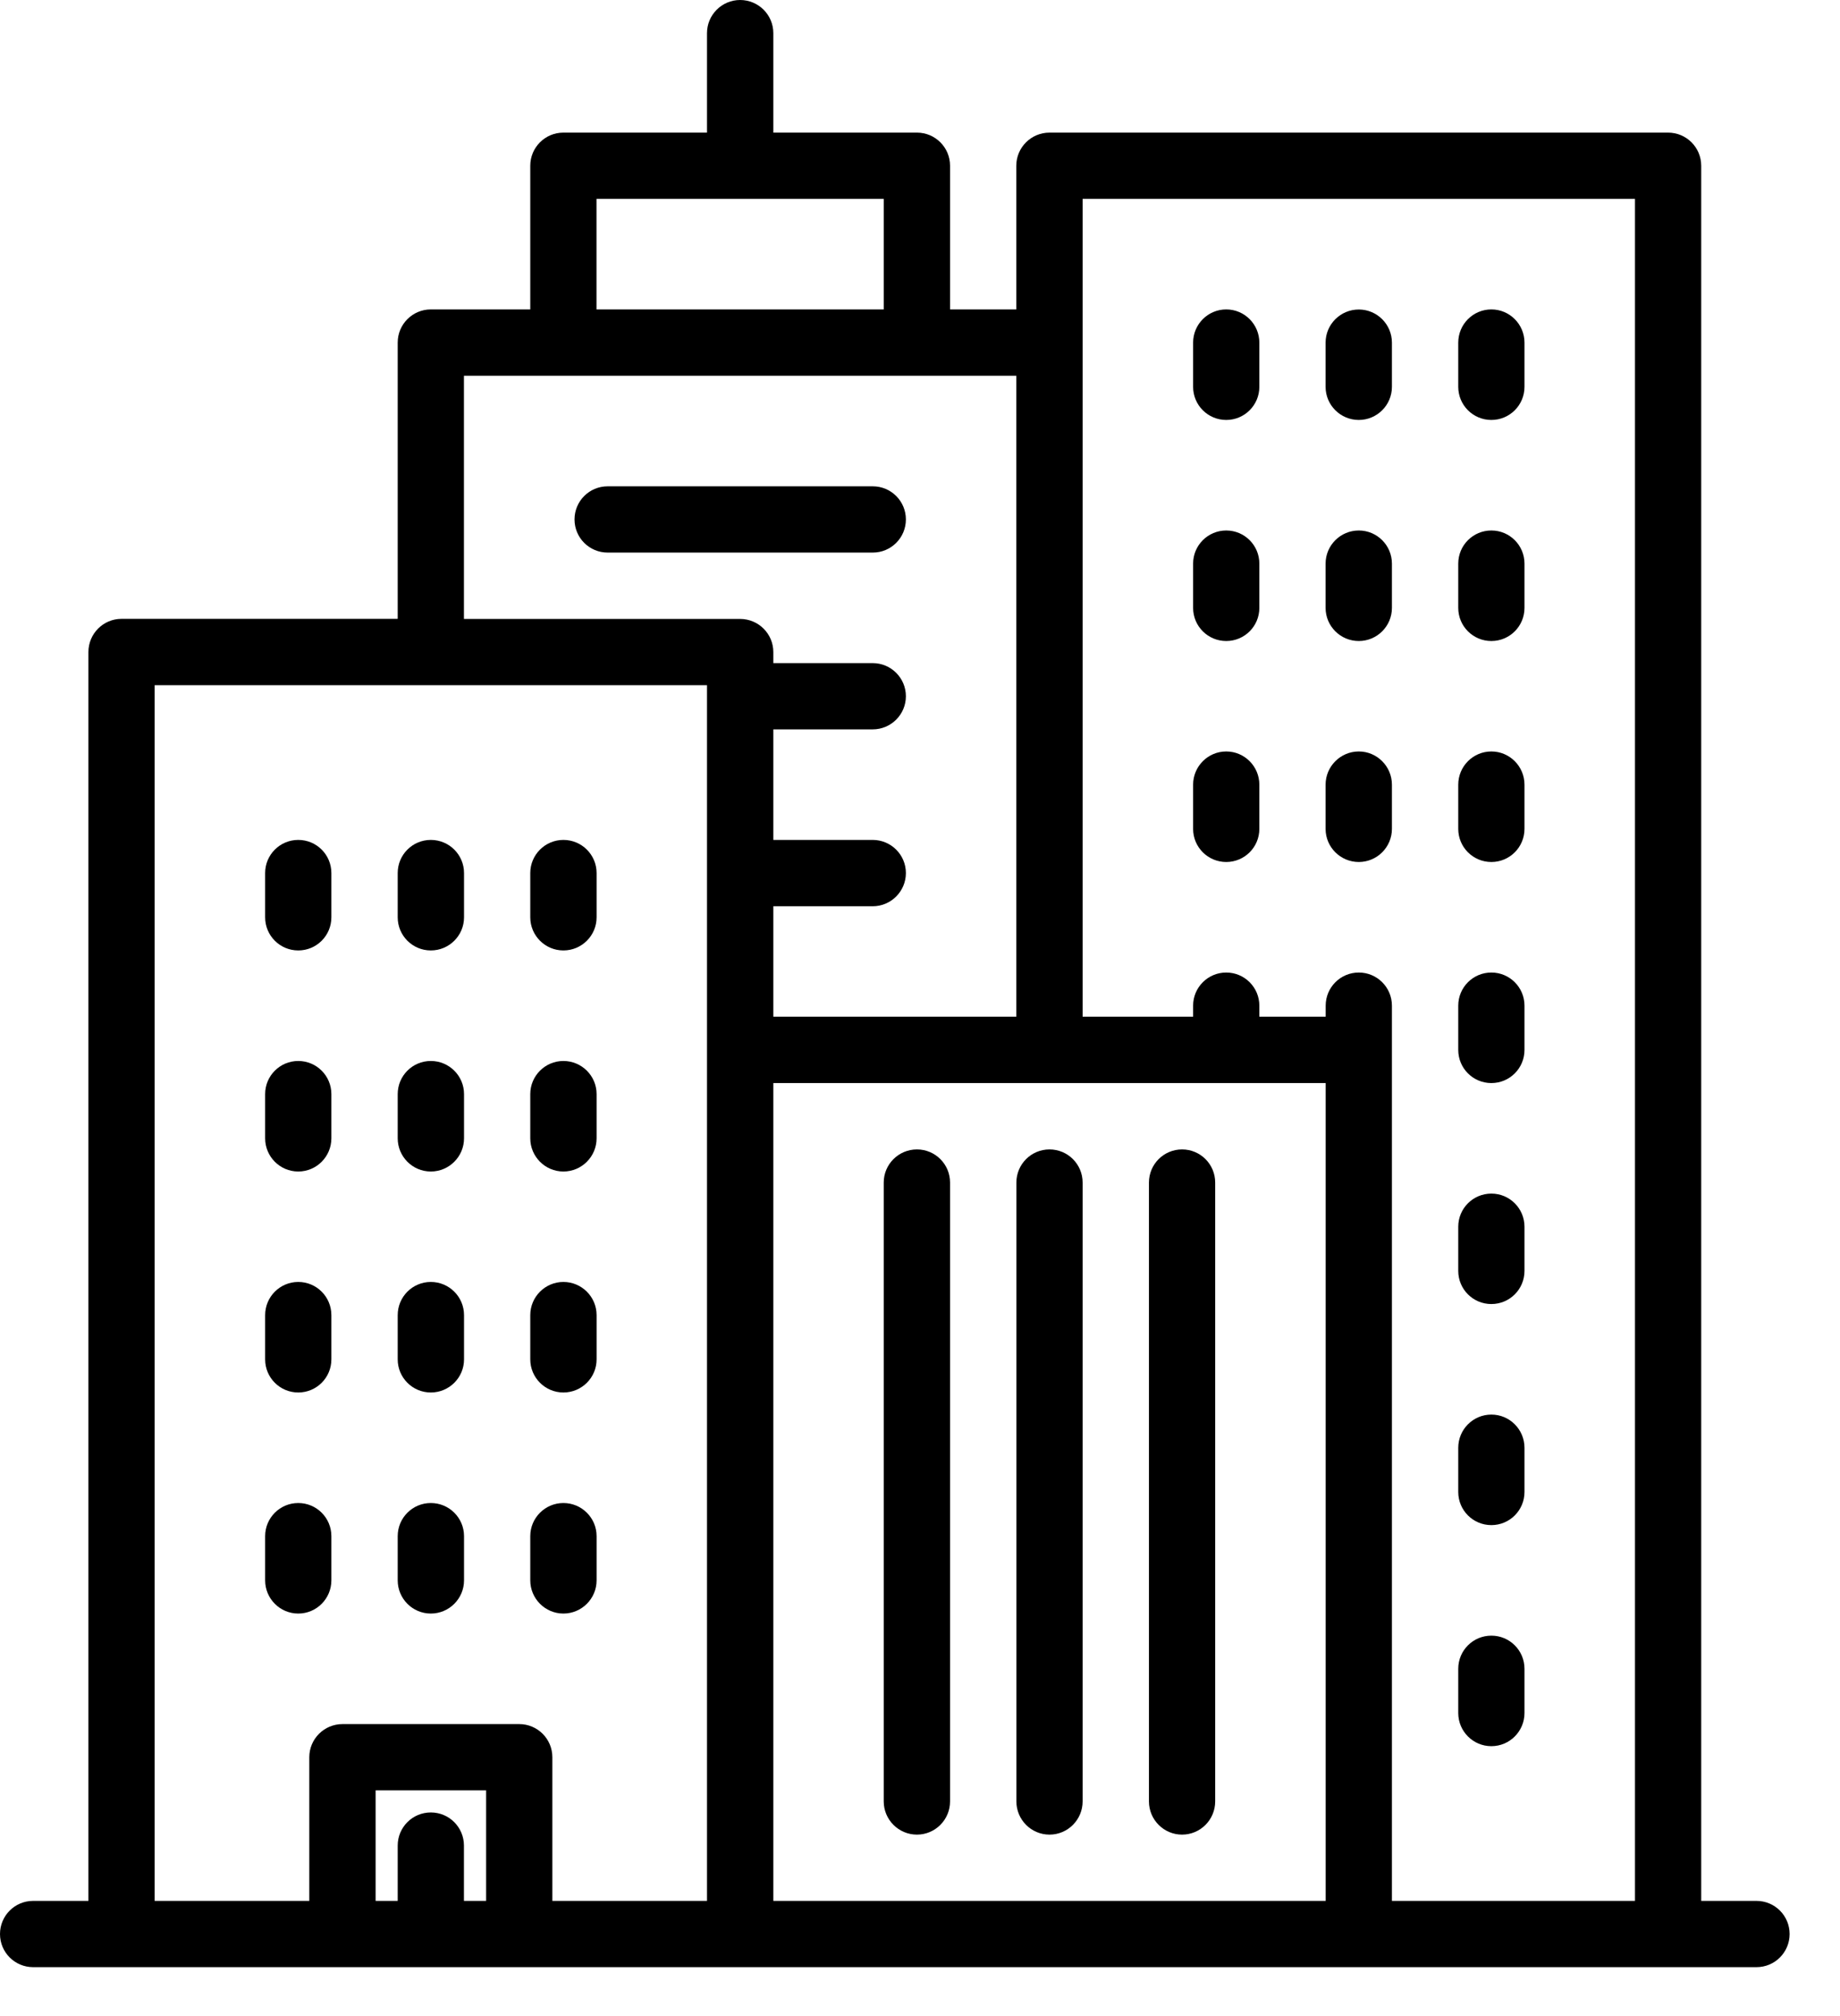
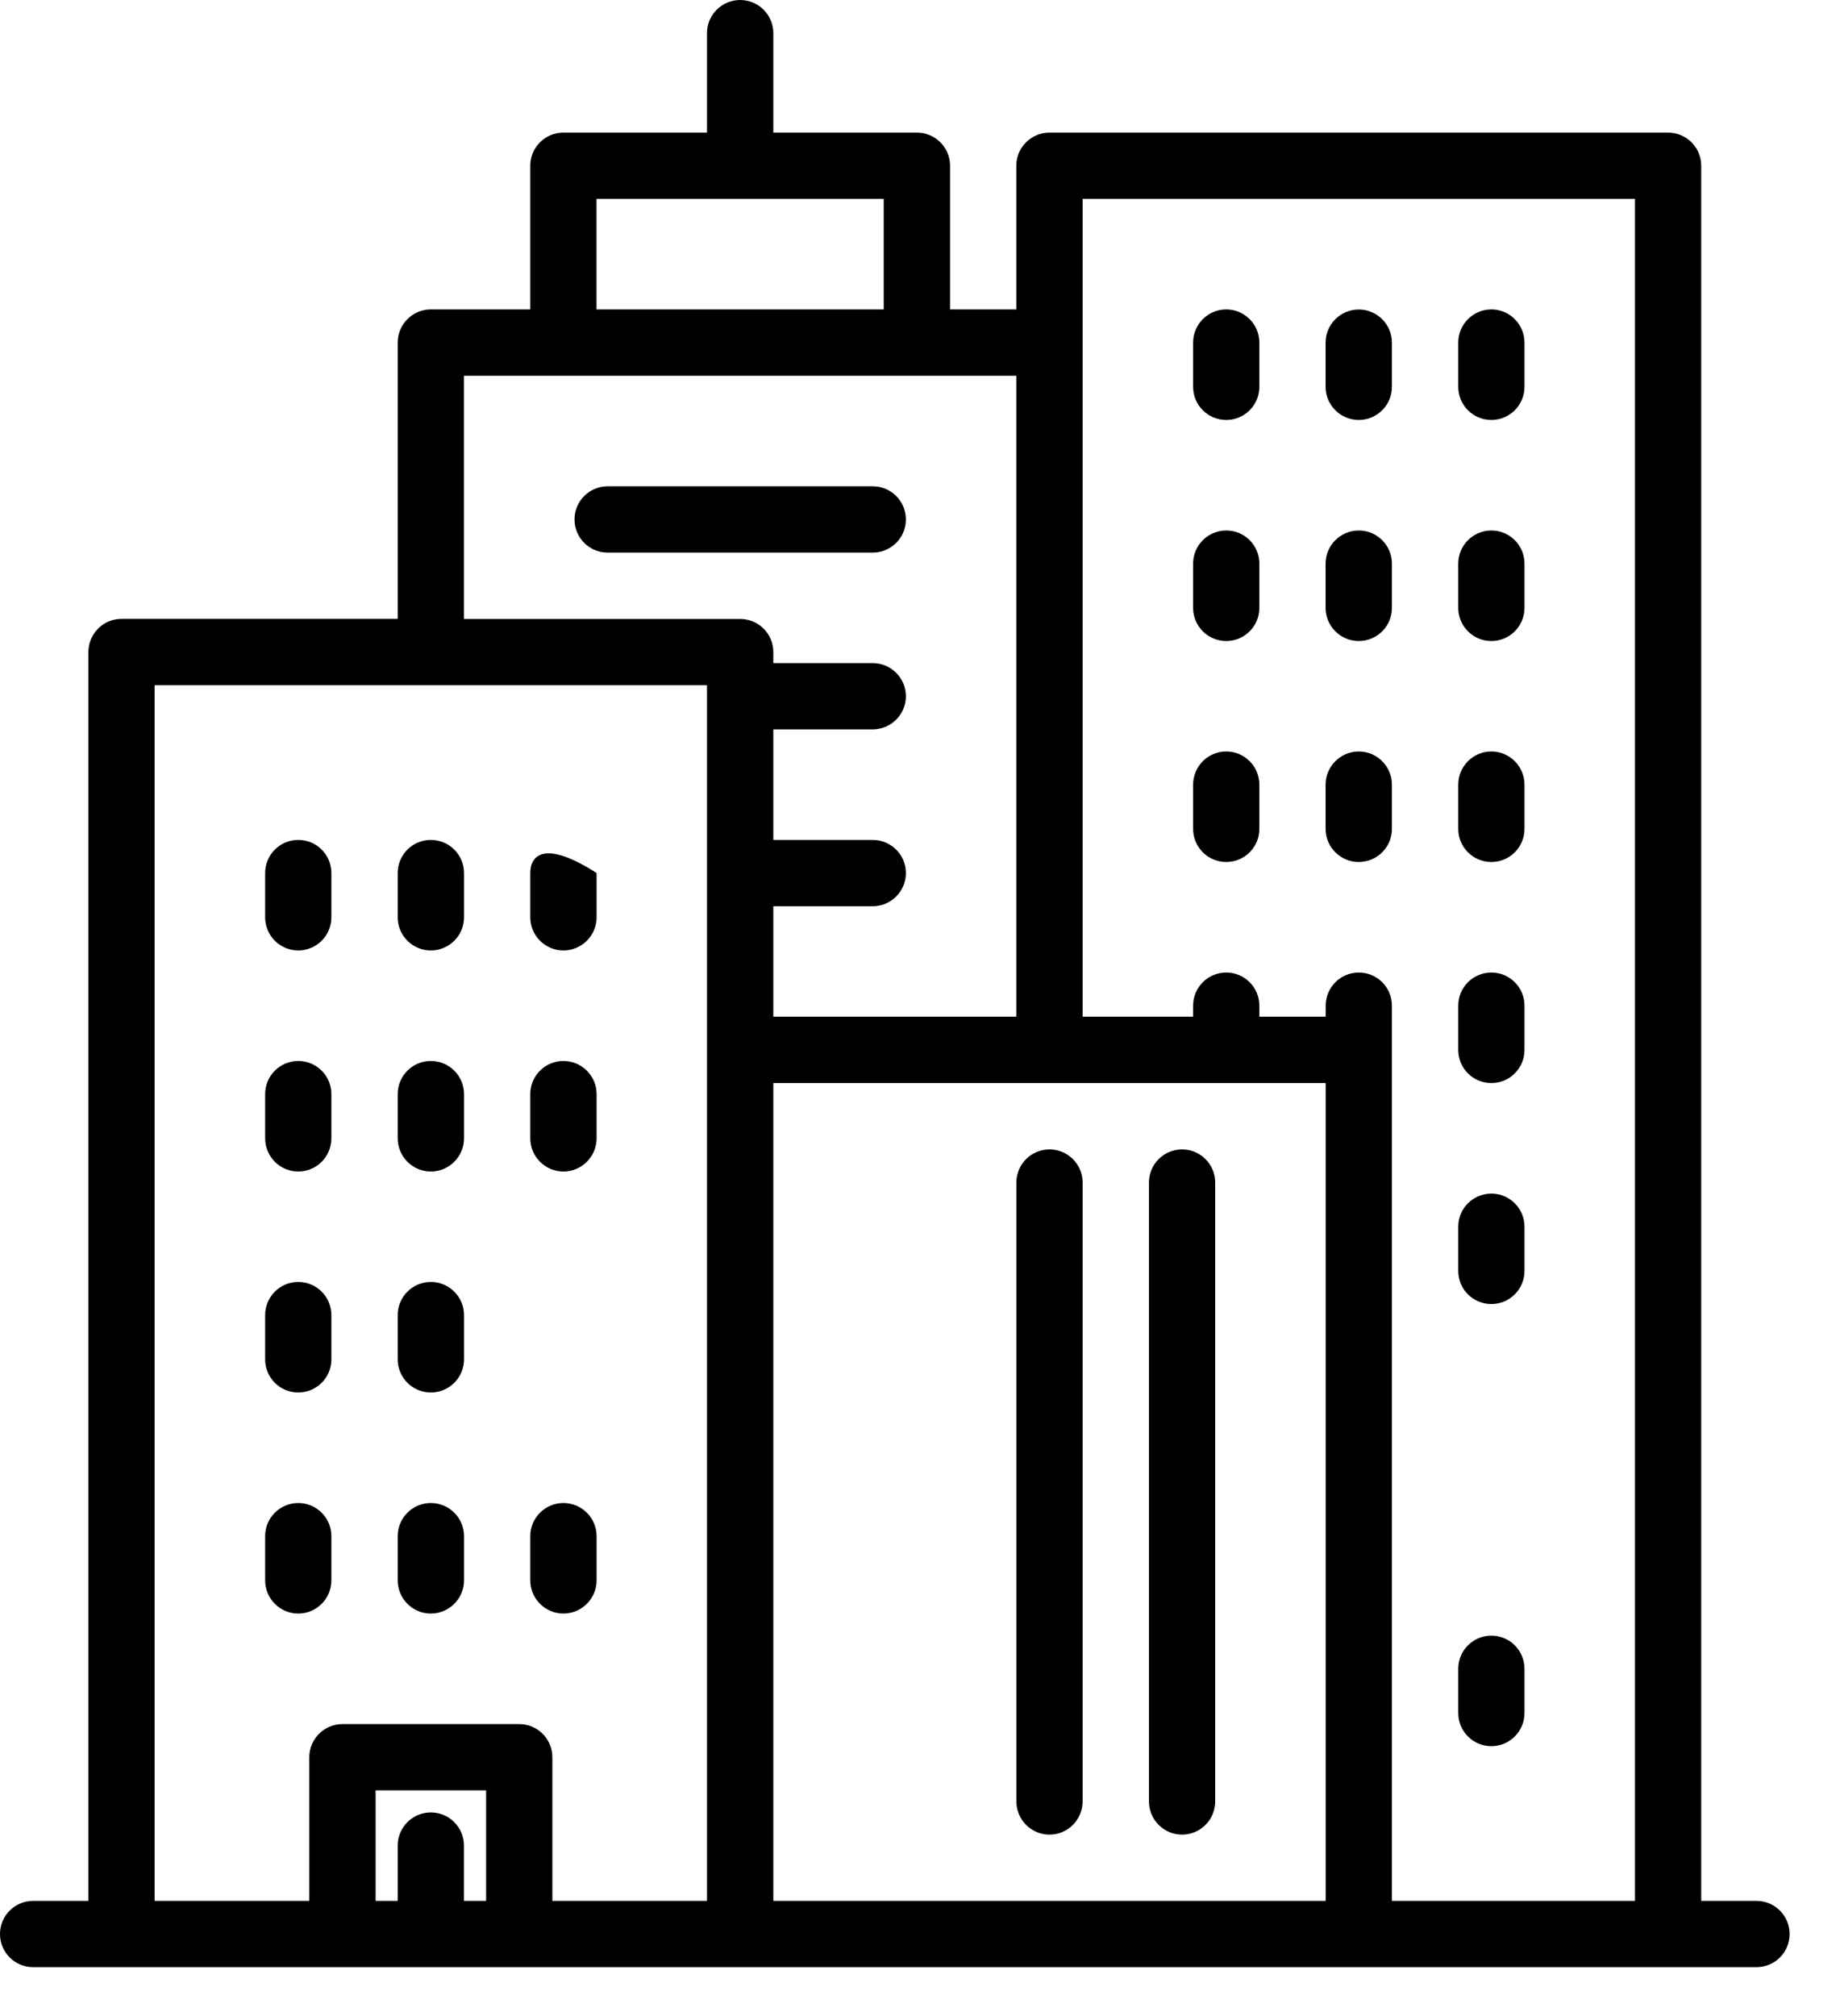
<svg xmlns="http://www.w3.org/2000/svg" width="21" height="23" viewBox="0 0 21 23" fill="none">
  <path d="M20.047 21.686H19.416V1.891C19.416 1.682 19.247 1.513 19.038 1.513H11.978C11.769 1.513 11.599 1.682 11.599 1.891V3.53H10.843V1.891C10.843 1.682 10.674 1.513 10.465 1.513H8.826V0.378C8.826 0.169 8.656 0 8.447 0C8.239 0 8.069 0.169 8.069 0.378V1.513H6.43C6.221 1.513 6.052 1.682 6.052 1.891V3.53H4.917C4.708 3.53 4.539 3.7 4.539 3.908V7.06H1.387C1.178 7.06 1.009 7.23 1.009 7.439V21.686H0.378C0.169 21.686 0 21.855 0 22.064C0 22.273 0.169 22.442 0.378 22.442H20.047C20.256 22.442 20.425 22.273 20.425 22.064C20.425 21.855 20.256 21.686 20.047 21.686ZM6.808 2.269H10.086V3.53H6.808V2.269ZM5.548 21.686H5.295V21.055C5.295 20.846 5.126 20.677 4.917 20.677C4.708 20.677 4.539 20.846 4.539 21.055V21.686H4.287V20.425H5.548V21.686ZM8.069 11.978V12.628V21.686H6.304V20.047C6.304 19.838 6.135 19.669 5.926 19.669H3.909C3.7 19.669 3.53 19.838 3.53 20.047V21.686H1.765V7.817H8.069V11.978ZM8.447 7.061H5.295V4.287H11.599V11.599H8.826V10.339H9.96C10.169 10.339 10.339 10.169 10.339 9.96C10.339 9.751 10.169 9.582 9.96 9.582H8.826V8.321H9.96C10.169 8.321 10.339 8.152 10.339 7.943C10.339 7.734 10.169 7.565 9.96 7.565H8.826V7.439C8.826 7.23 8.656 7.061 8.447 7.061ZM15.13 21.686H8.826V12.628V12.356H15.13V21.686ZM18.66 21.686H15.886V11.978V11.473C15.886 11.264 15.717 11.095 15.508 11.095C15.299 11.095 15.13 11.264 15.13 11.473V11.599H14.373V11.473C14.373 11.264 14.204 11.095 13.995 11.095C13.786 11.095 13.617 11.264 13.617 11.473V11.599H12.356V3.909V2.269H18.66V21.686H18.66Z" fill="black" />
-   <path d="M10.465 20.93C10.674 20.93 10.843 20.76 10.843 20.551V13.491C10.843 13.282 10.674 13.113 10.465 13.113C10.256 13.113 10.086 13.282 10.086 13.491V20.551C10.086 20.76 10.256 20.93 10.465 20.93Z" fill="black" />
  <path d="M11.978 20.93C12.187 20.93 12.356 20.76 12.356 20.551V13.491C12.356 13.282 12.187 13.113 11.978 13.113C11.769 13.113 11.6 13.282 11.6 13.491V20.551C11.6 20.76 11.769 20.93 11.978 20.93Z" fill="black" />
  <path d="M13.491 20.93C13.7 20.93 13.869 20.76 13.869 20.551V13.491C13.869 13.282 13.7 13.113 13.491 13.113C13.282 13.113 13.113 13.282 13.113 13.491V20.551C13.113 20.76 13.282 20.93 13.491 20.93Z" fill="black" />
  <path d="M13.995 4.791C14.204 4.791 14.373 4.622 14.373 4.413V3.909C14.373 3.7 14.204 3.53 13.995 3.53C13.786 3.53 13.617 3.7 13.617 3.909V4.413C13.617 4.622 13.786 4.791 13.995 4.791Z" fill="black" />
  <path d="M15.508 4.791C15.716 4.791 15.886 4.622 15.886 4.413V3.909C15.886 3.7 15.716 3.531 15.508 3.531C15.299 3.531 15.129 3.7 15.129 3.909V4.413C15.129 4.622 15.299 4.791 15.508 4.791Z" fill="black" />
  <path d="M17.021 4.791C17.23 4.791 17.399 4.622 17.399 4.413V3.909C17.399 3.7 17.23 3.53 17.021 3.53C16.812 3.53 16.643 3.7 16.643 3.909V4.413C16.643 4.622 16.812 4.791 17.021 4.791Z" fill="black" />
  <path d="M13.995 7.313C14.204 7.313 14.373 7.144 14.373 6.935V6.43C14.373 6.221 14.204 6.052 13.995 6.052C13.786 6.052 13.617 6.221 13.617 6.43V6.935C13.617 7.144 13.786 7.313 13.995 7.313Z" fill="black" />
  <path d="M15.508 7.313C15.716 7.313 15.886 7.144 15.886 6.935V6.43C15.886 6.221 15.716 6.052 15.508 6.052C15.299 6.052 15.129 6.221 15.129 6.43V6.935C15.129 7.144 15.299 7.313 15.508 7.313Z" fill="black" />
  <path d="M17.021 7.313C17.23 7.313 17.399 7.144 17.399 6.935V6.43C17.399 6.221 17.23 6.052 17.021 6.052C16.812 6.052 16.643 6.221 16.643 6.43V6.935C16.643 7.144 16.812 7.313 17.021 7.313Z" fill="black" />
  <path d="M13.995 9.834C14.204 9.834 14.373 9.665 14.373 9.456V8.952C14.373 8.743 14.204 8.573 13.995 8.573C13.786 8.573 13.617 8.743 13.617 8.952V9.456C13.617 9.665 13.786 9.834 13.995 9.834Z" fill="black" />
  <path d="M15.508 9.834C15.716 9.834 15.886 9.665 15.886 9.456V8.952C15.886 8.743 15.716 8.573 15.508 8.573C15.299 8.573 15.129 8.743 15.129 8.952V9.456C15.129 9.665 15.299 9.834 15.508 9.834Z" fill="black" />
  <path d="M17.021 9.834C17.23 9.834 17.399 9.665 17.399 9.456V8.952C17.399 8.743 17.23 8.573 17.021 8.573C16.812 8.573 16.643 8.743 16.643 8.952V9.456C16.643 9.665 16.812 9.834 17.021 9.834Z" fill="black" />
  <path d="M3.404 10.843C3.613 10.843 3.782 10.674 3.782 10.465V9.96C3.782 9.751 3.613 9.582 3.404 9.582C3.195 9.582 3.026 9.751 3.026 9.96V10.465C3.026 10.674 3.195 10.843 3.404 10.843Z" fill="black" />
  <path d="M4.917 10.843C5.126 10.843 5.296 10.674 5.296 10.465V9.96C5.296 9.751 5.126 9.582 4.917 9.582C4.708 9.582 4.539 9.751 4.539 9.96V10.465C4.539 10.674 4.708 10.843 4.917 10.843Z" fill="black" />
-   <path d="M6.43 10.843C6.639 10.843 6.809 10.674 6.809 10.465V9.96C6.809 9.751 6.639 9.582 6.43 9.582C6.222 9.582 6.052 9.751 6.052 9.96V10.465C6.052 10.674 6.222 10.843 6.43 10.843Z" fill="black" />
+   <path d="M6.43 10.843C6.639 10.843 6.809 10.674 6.809 10.465V9.96C6.222 9.582 6.052 9.751 6.052 9.96V10.465C6.052 10.674 6.222 10.843 6.43 10.843Z" fill="black" />
  <path d="M3.404 13.365C3.613 13.365 3.782 13.195 3.782 12.986V12.482C3.782 12.273 3.613 12.104 3.404 12.104C3.195 12.104 3.026 12.273 3.026 12.482V12.986C3.026 13.195 3.195 13.365 3.404 13.365Z" fill="black" />
  <path d="M4.917 13.365C5.126 13.365 5.296 13.195 5.296 12.986V12.482C5.296 12.273 5.126 12.104 4.917 12.104C4.708 12.104 4.539 12.273 4.539 12.482V12.986C4.539 13.195 4.708 13.365 4.917 13.365Z" fill="black" />
  <path d="M6.43 13.365C6.639 13.365 6.809 13.195 6.809 12.986V12.482C6.809 12.273 6.639 12.104 6.43 12.104C6.222 12.104 6.052 12.273 6.052 12.482V12.986C6.052 13.195 6.222 13.365 6.43 13.365Z" fill="black" />
  <path d="M3.404 15.886C3.613 15.886 3.782 15.717 3.782 15.508V15.004C3.782 14.794 3.613 14.625 3.404 14.625C3.195 14.625 3.026 14.794 3.026 15.004V15.508C3.026 15.717 3.195 15.886 3.404 15.886Z" fill="black" />
  <path d="M4.917 15.886C5.126 15.886 5.296 15.717 5.296 15.508V15.004C5.296 14.794 5.126 14.625 4.917 14.625C4.708 14.625 4.539 14.794 4.539 15.004V15.508C4.539 15.717 4.708 15.886 4.917 15.886Z" fill="black" />
-   <path d="M6.43 15.886C6.639 15.886 6.809 15.717 6.809 15.508V15.004C6.809 14.794 6.639 14.625 6.43 14.625C6.222 14.625 6.052 14.794 6.052 15.004V15.508C6.052 15.717 6.222 15.886 6.43 15.886Z" fill="black" />
  <path d="M3.404 18.408C3.613 18.408 3.782 18.238 3.782 18.029V17.525C3.782 17.316 3.613 17.147 3.404 17.147C3.195 17.147 3.026 17.316 3.026 17.525V18.029C3.026 18.238 3.195 18.408 3.404 18.408Z" fill="black" />
  <path d="M4.917 18.408C5.126 18.408 5.296 18.238 5.296 18.029V17.525C5.296 17.316 5.126 17.147 4.917 17.147C4.708 17.147 4.539 17.316 4.539 17.525V18.029C4.539 18.238 4.708 18.408 4.917 18.408Z" fill="black" />
  <path d="M6.43 18.408C6.639 18.408 6.809 18.238 6.809 18.029V17.525C6.809 17.316 6.639 17.147 6.43 17.147C6.222 17.147 6.052 17.316 6.052 17.525V18.029C6.052 18.238 6.222 18.408 6.43 18.408Z" fill="black" />
  <path d="M17.021 12.356C17.23 12.356 17.399 12.187 17.399 11.978V11.473C17.399 11.264 17.23 11.095 17.021 11.095C16.812 11.095 16.643 11.264 16.643 11.473V11.978C16.643 12.187 16.812 12.356 17.021 12.356Z" fill="black" />
  <path d="M17.021 14.877C17.23 14.877 17.399 14.708 17.399 14.499V13.995C17.399 13.786 17.23 13.617 17.021 13.617C16.812 13.617 16.643 13.786 16.643 13.995V14.499C16.643 14.708 16.812 14.877 17.021 14.877Z" fill="black" />
-   <path d="M17.021 17.399C17.23 17.399 17.399 17.23 17.399 17.021V16.517C17.399 16.308 17.23 16.138 17.021 16.138C16.812 16.138 16.643 16.308 16.643 16.517V17.021C16.643 17.23 16.812 17.399 17.021 17.399Z" fill="black" />
  <path d="M17.021 19.921C17.23 19.921 17.399 19.751 17.399 19.543V19.038C17.399 18.829 17.23 18.66 17.021 18.66C16.812 18.66 16.643 18.829 16.643 19.038V19.543C16.643 19.751 16.812 19.921 17.021 19.921Z" fill="black" />
  <path d="M10.339 5.926C10.339 5.717 10.17 5.548 9.961 5.548H6.935C6.726 5.548 6.557 5.717 6.557 5.926C6.557 6.135 6.726 6.304 6.935 6.304H9.961C10.17 6.304 10.339 6.135 10.339 5.926Z" fill="black" />
</svg>